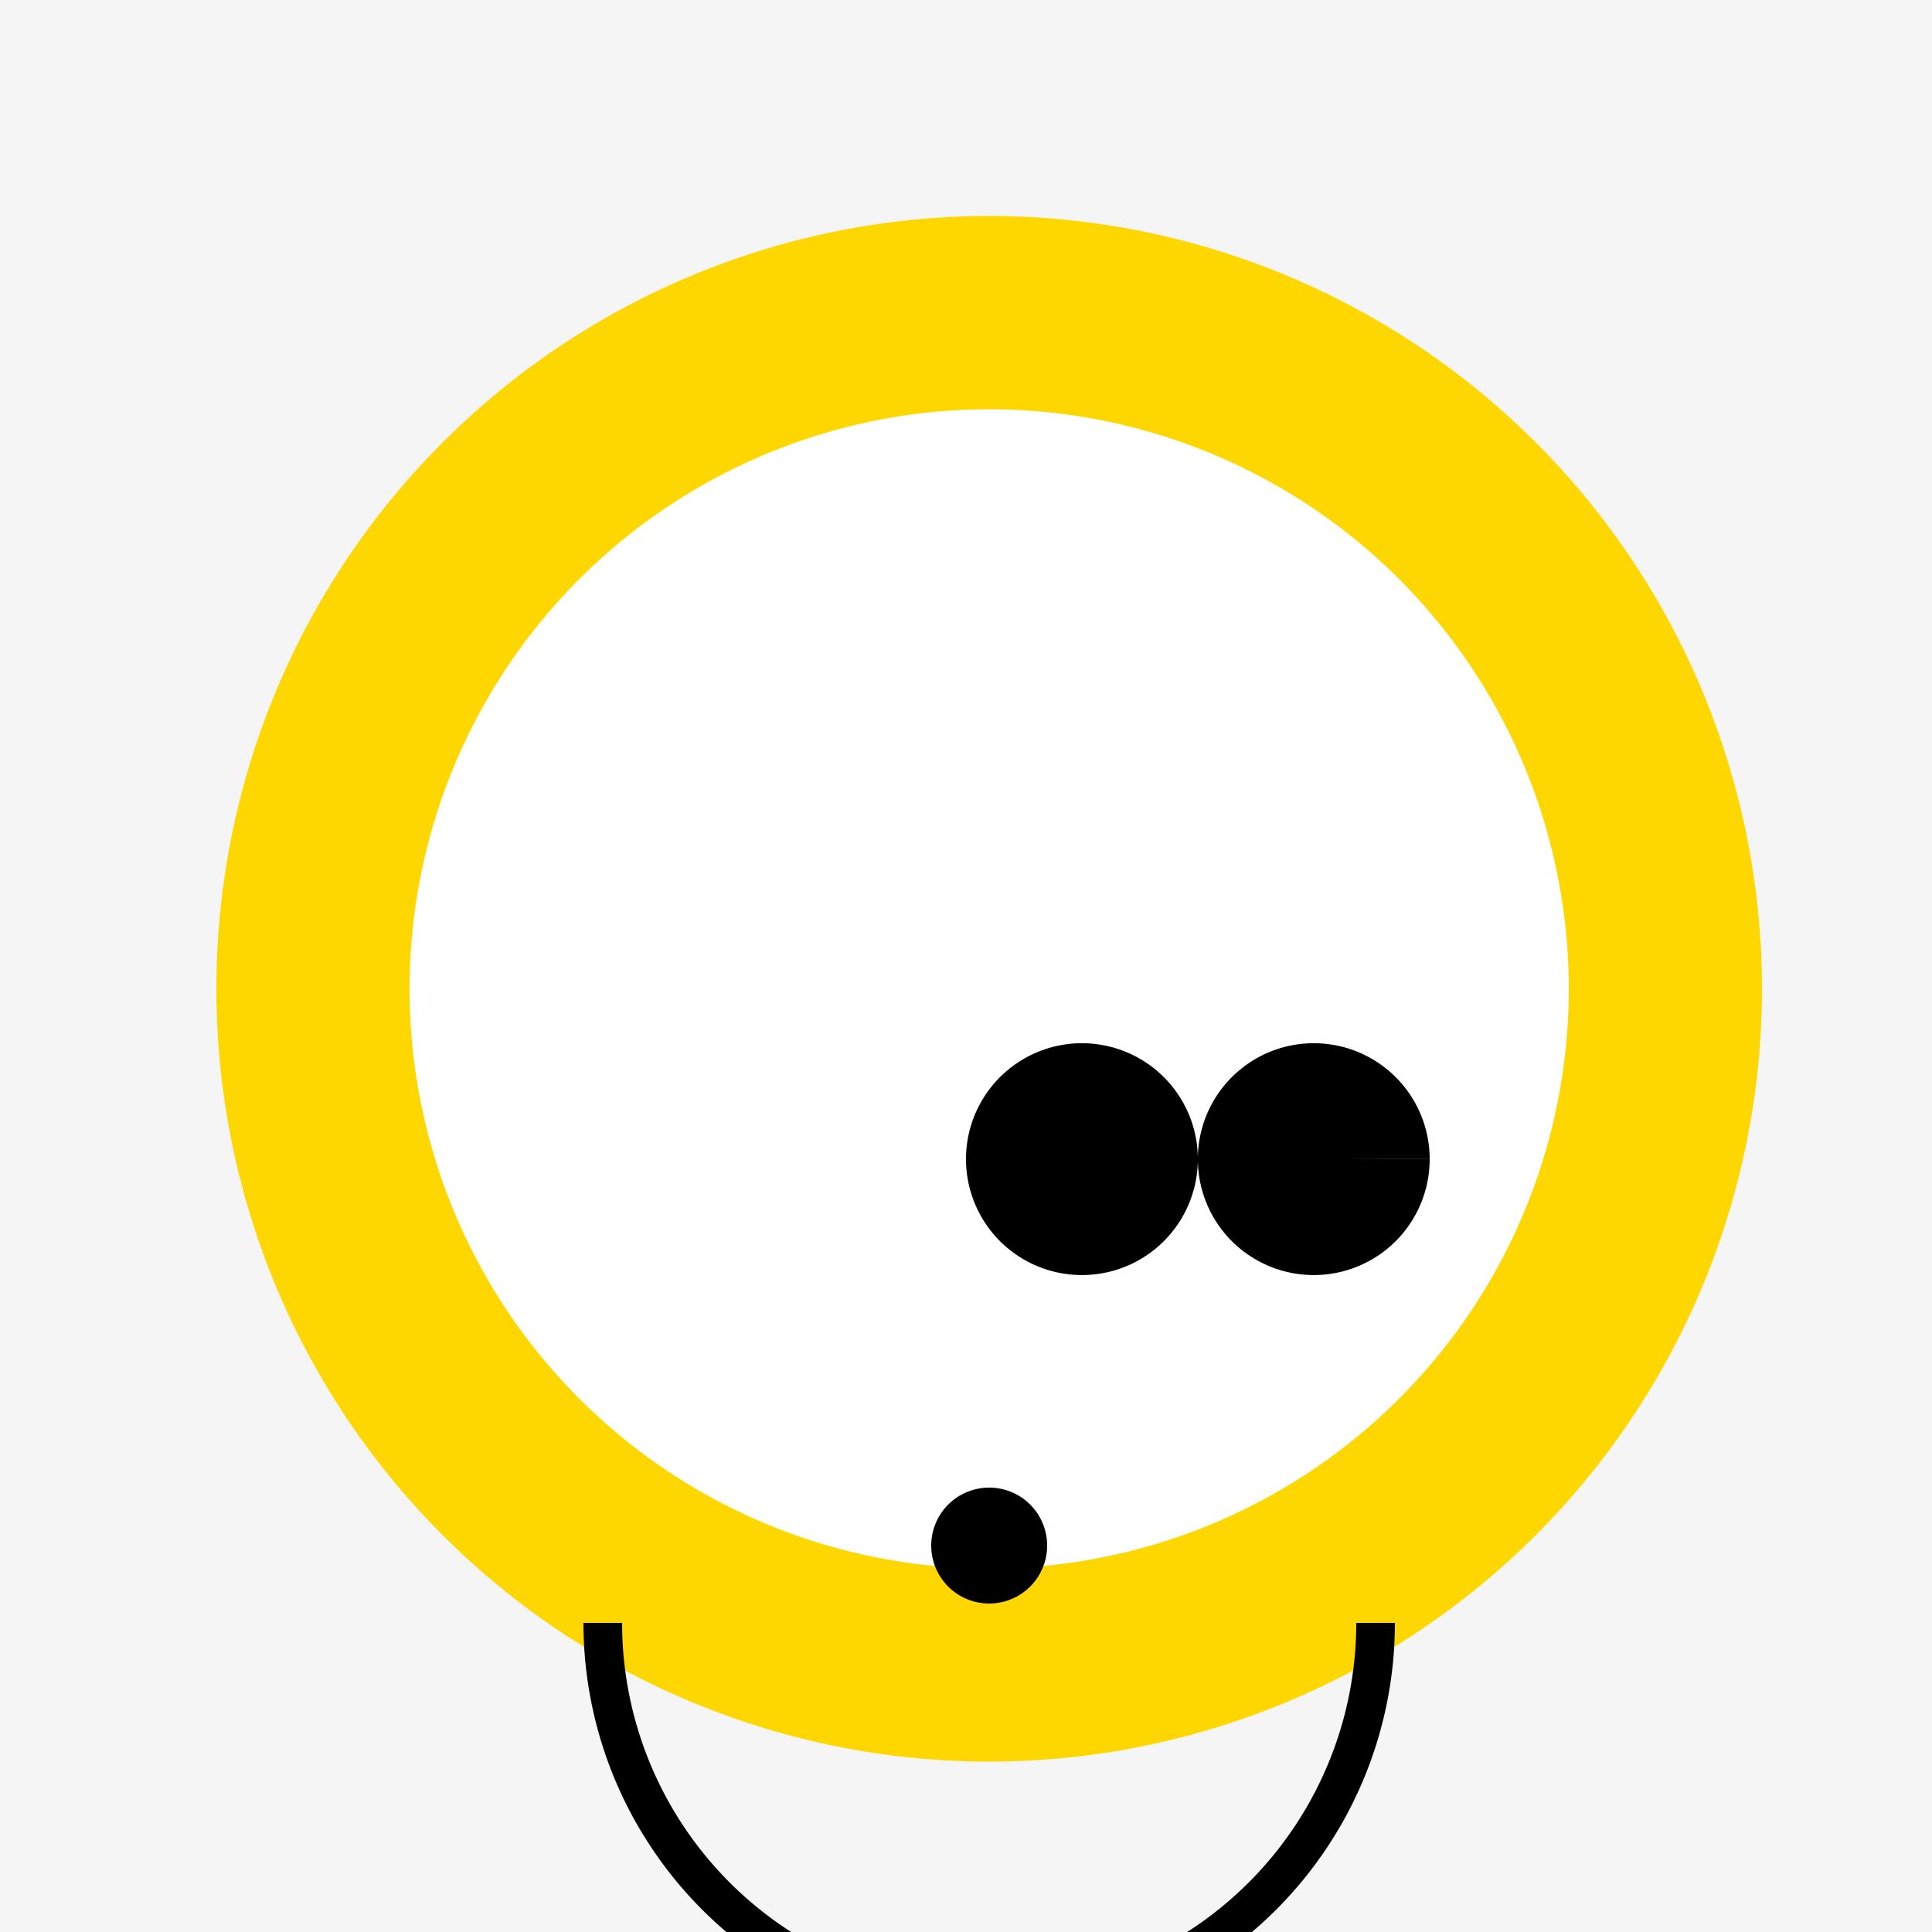
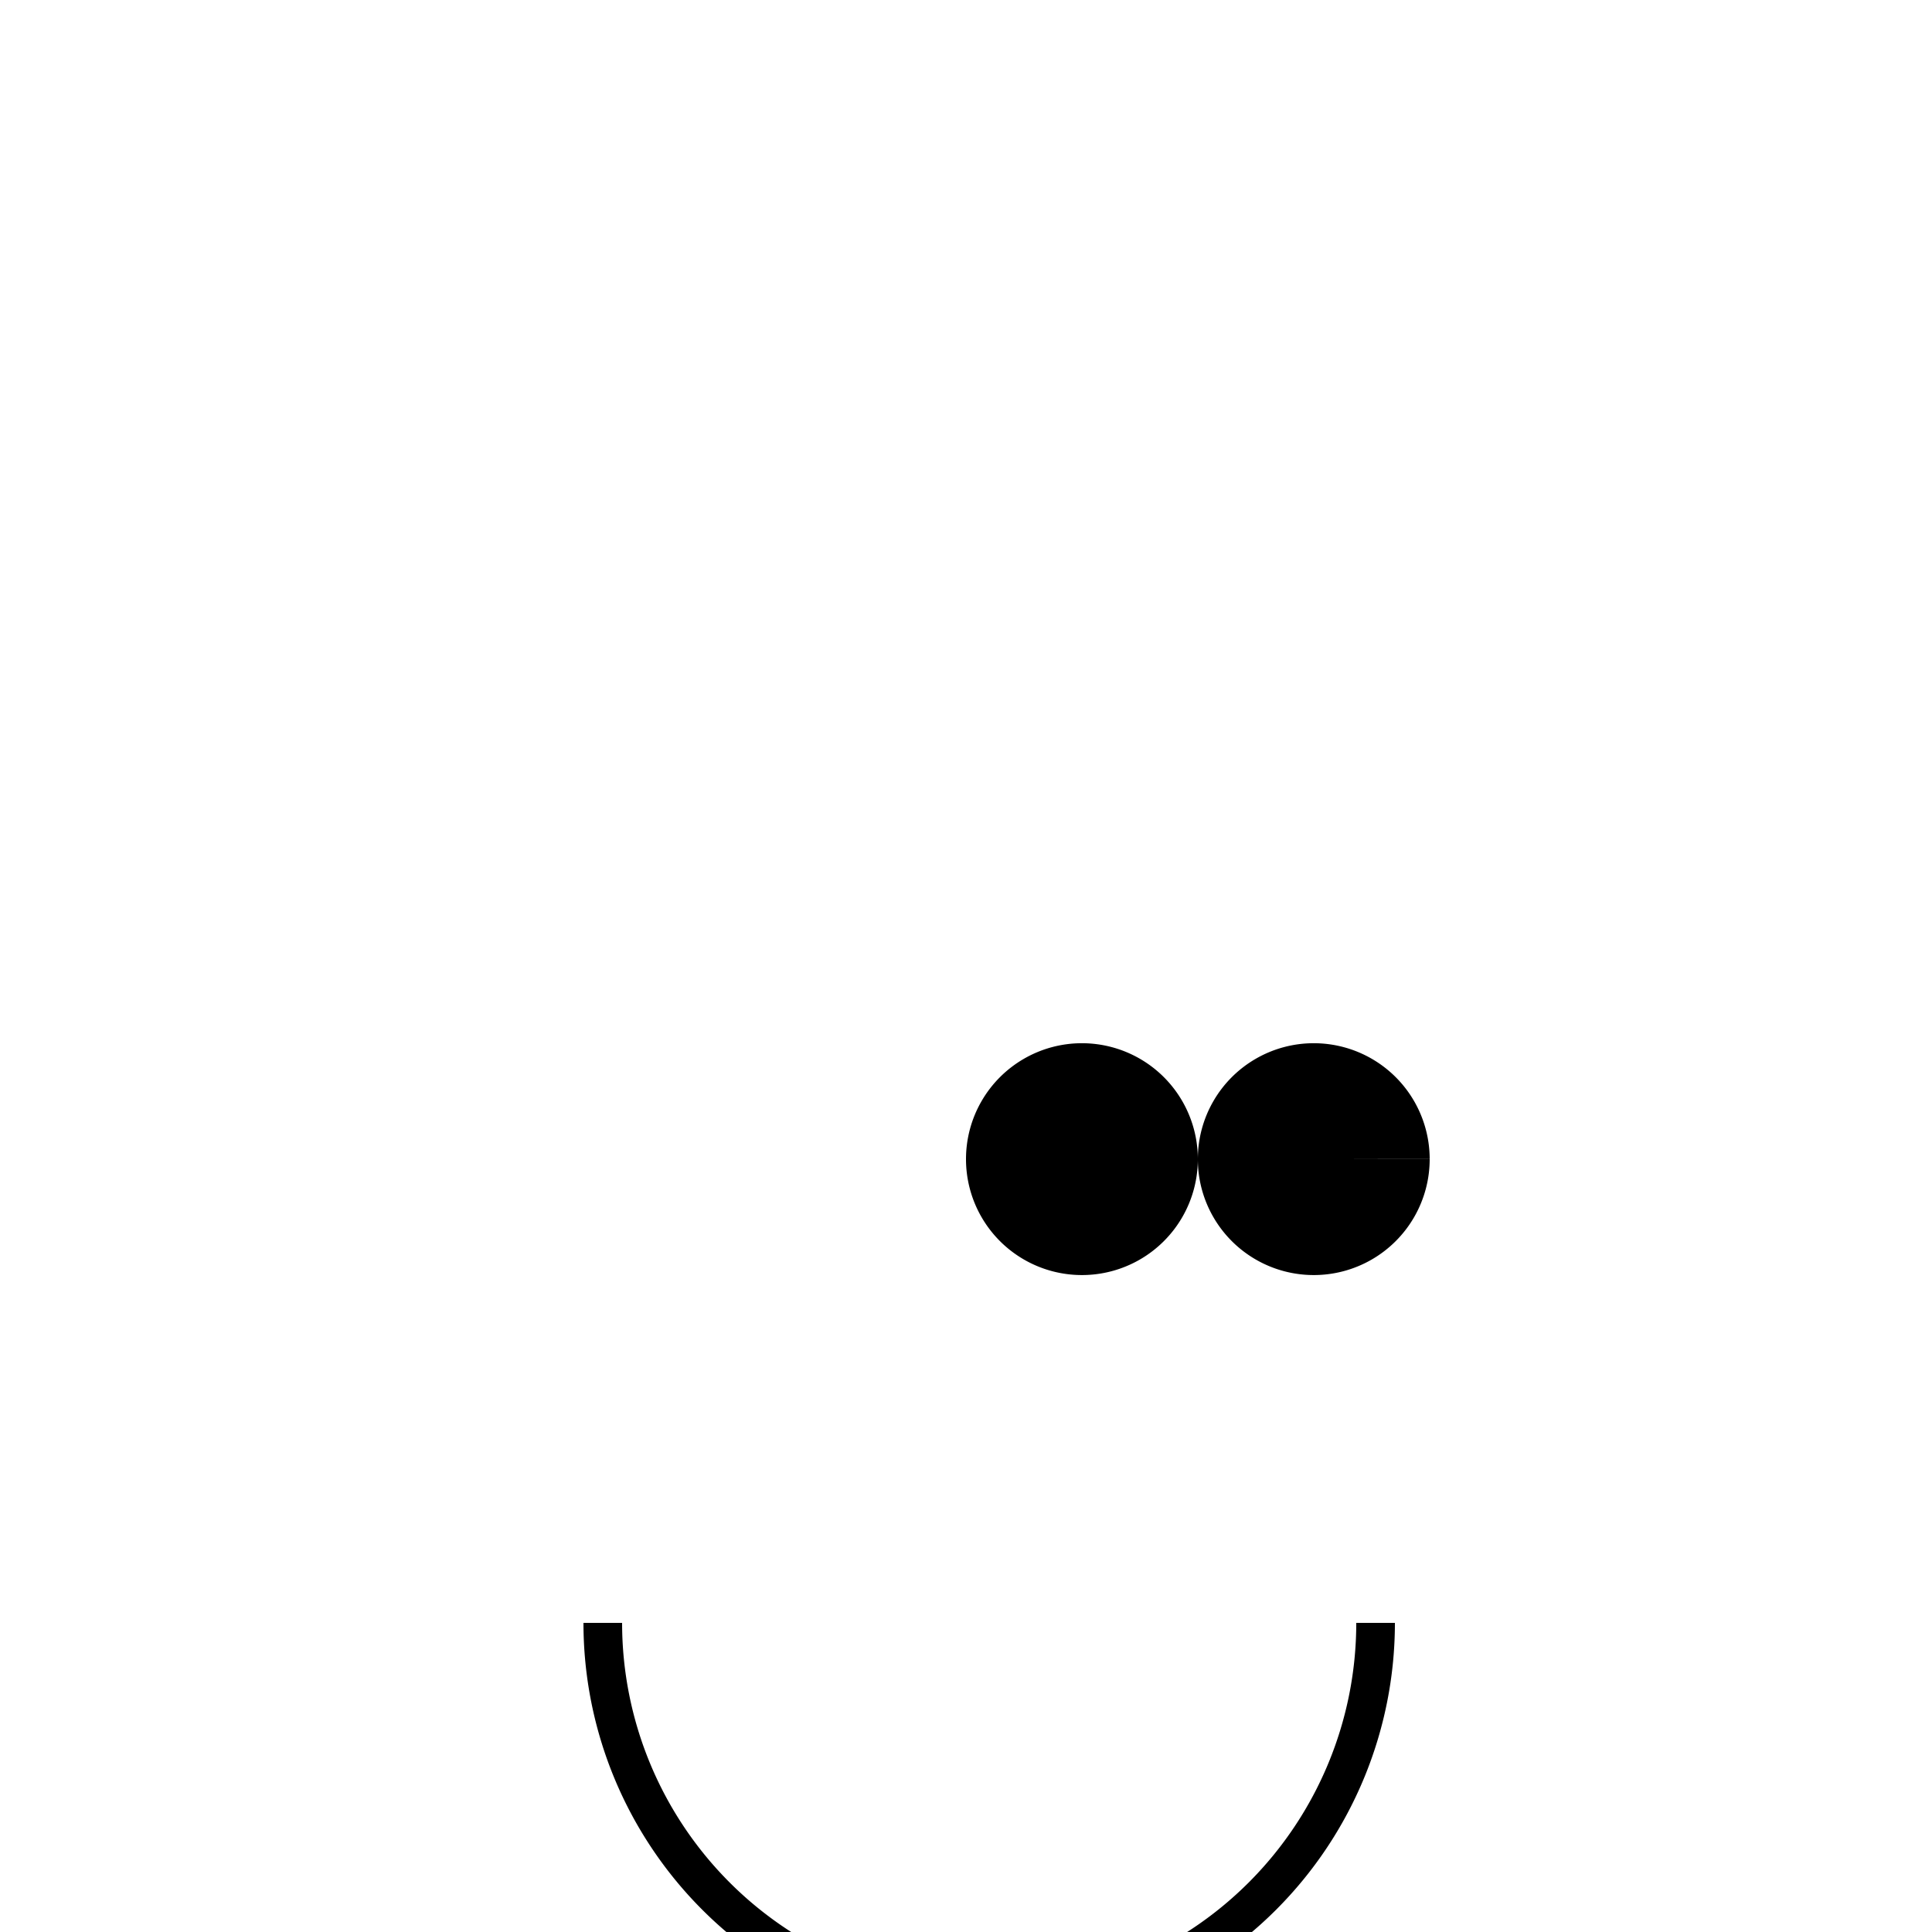
<svg xmlns="http://www.w3.org/2000/svg" width="500" height="500">
  <defs />
  <g>
-     <rect fill="#F5F5F5" stroke="none" x="0" y="0" width="512" height="512" />
-     <path fill="#FFD700" stroke="none" paint-order="stroke fill markers" d=" M 456 256 A 200 200 0 1 1 456 255.8" />
    <path fill="#FFFFFF" stroke="none" paint-order="stroke fill markers" d=" M 406 256 A 150 150 0 1 1 406 255.85" />
    <path fill="#000000" stroke="none" paint-order="stroke fill markers" d=" M 310 300 A 30 30 0 1 1 310 299.97 L 370 300 A 30 30 0 1 1 370 299.97" />
    <path fill="none" stroke="#000000" paint-order="fill stroke markers" d=" M 356 420 A 100 100 0 0 1 156 420" stroke-miterlimit="10" stroke-width="10" stroke-dasharray="" />
-     <path fill="#000000" stroke="none" paint-order="stroke fill markers" d=" M 285 300 A 5 5 0 1 1 285 299.995 L 345 300 A 5 5 0 1 1 345 299.995" />
-     <path fill="#FFD700" stroke="none" paint-order="stroke fill markers" d=" M 236 430 A 20 20 0 0 1 276 430" />
-     <path fill="#000000" stroke="none" paint-order="stroke fill markers" d=" M 271 400 A 15 15 0 1 1 271 399.985" />
  </g>
</svg>